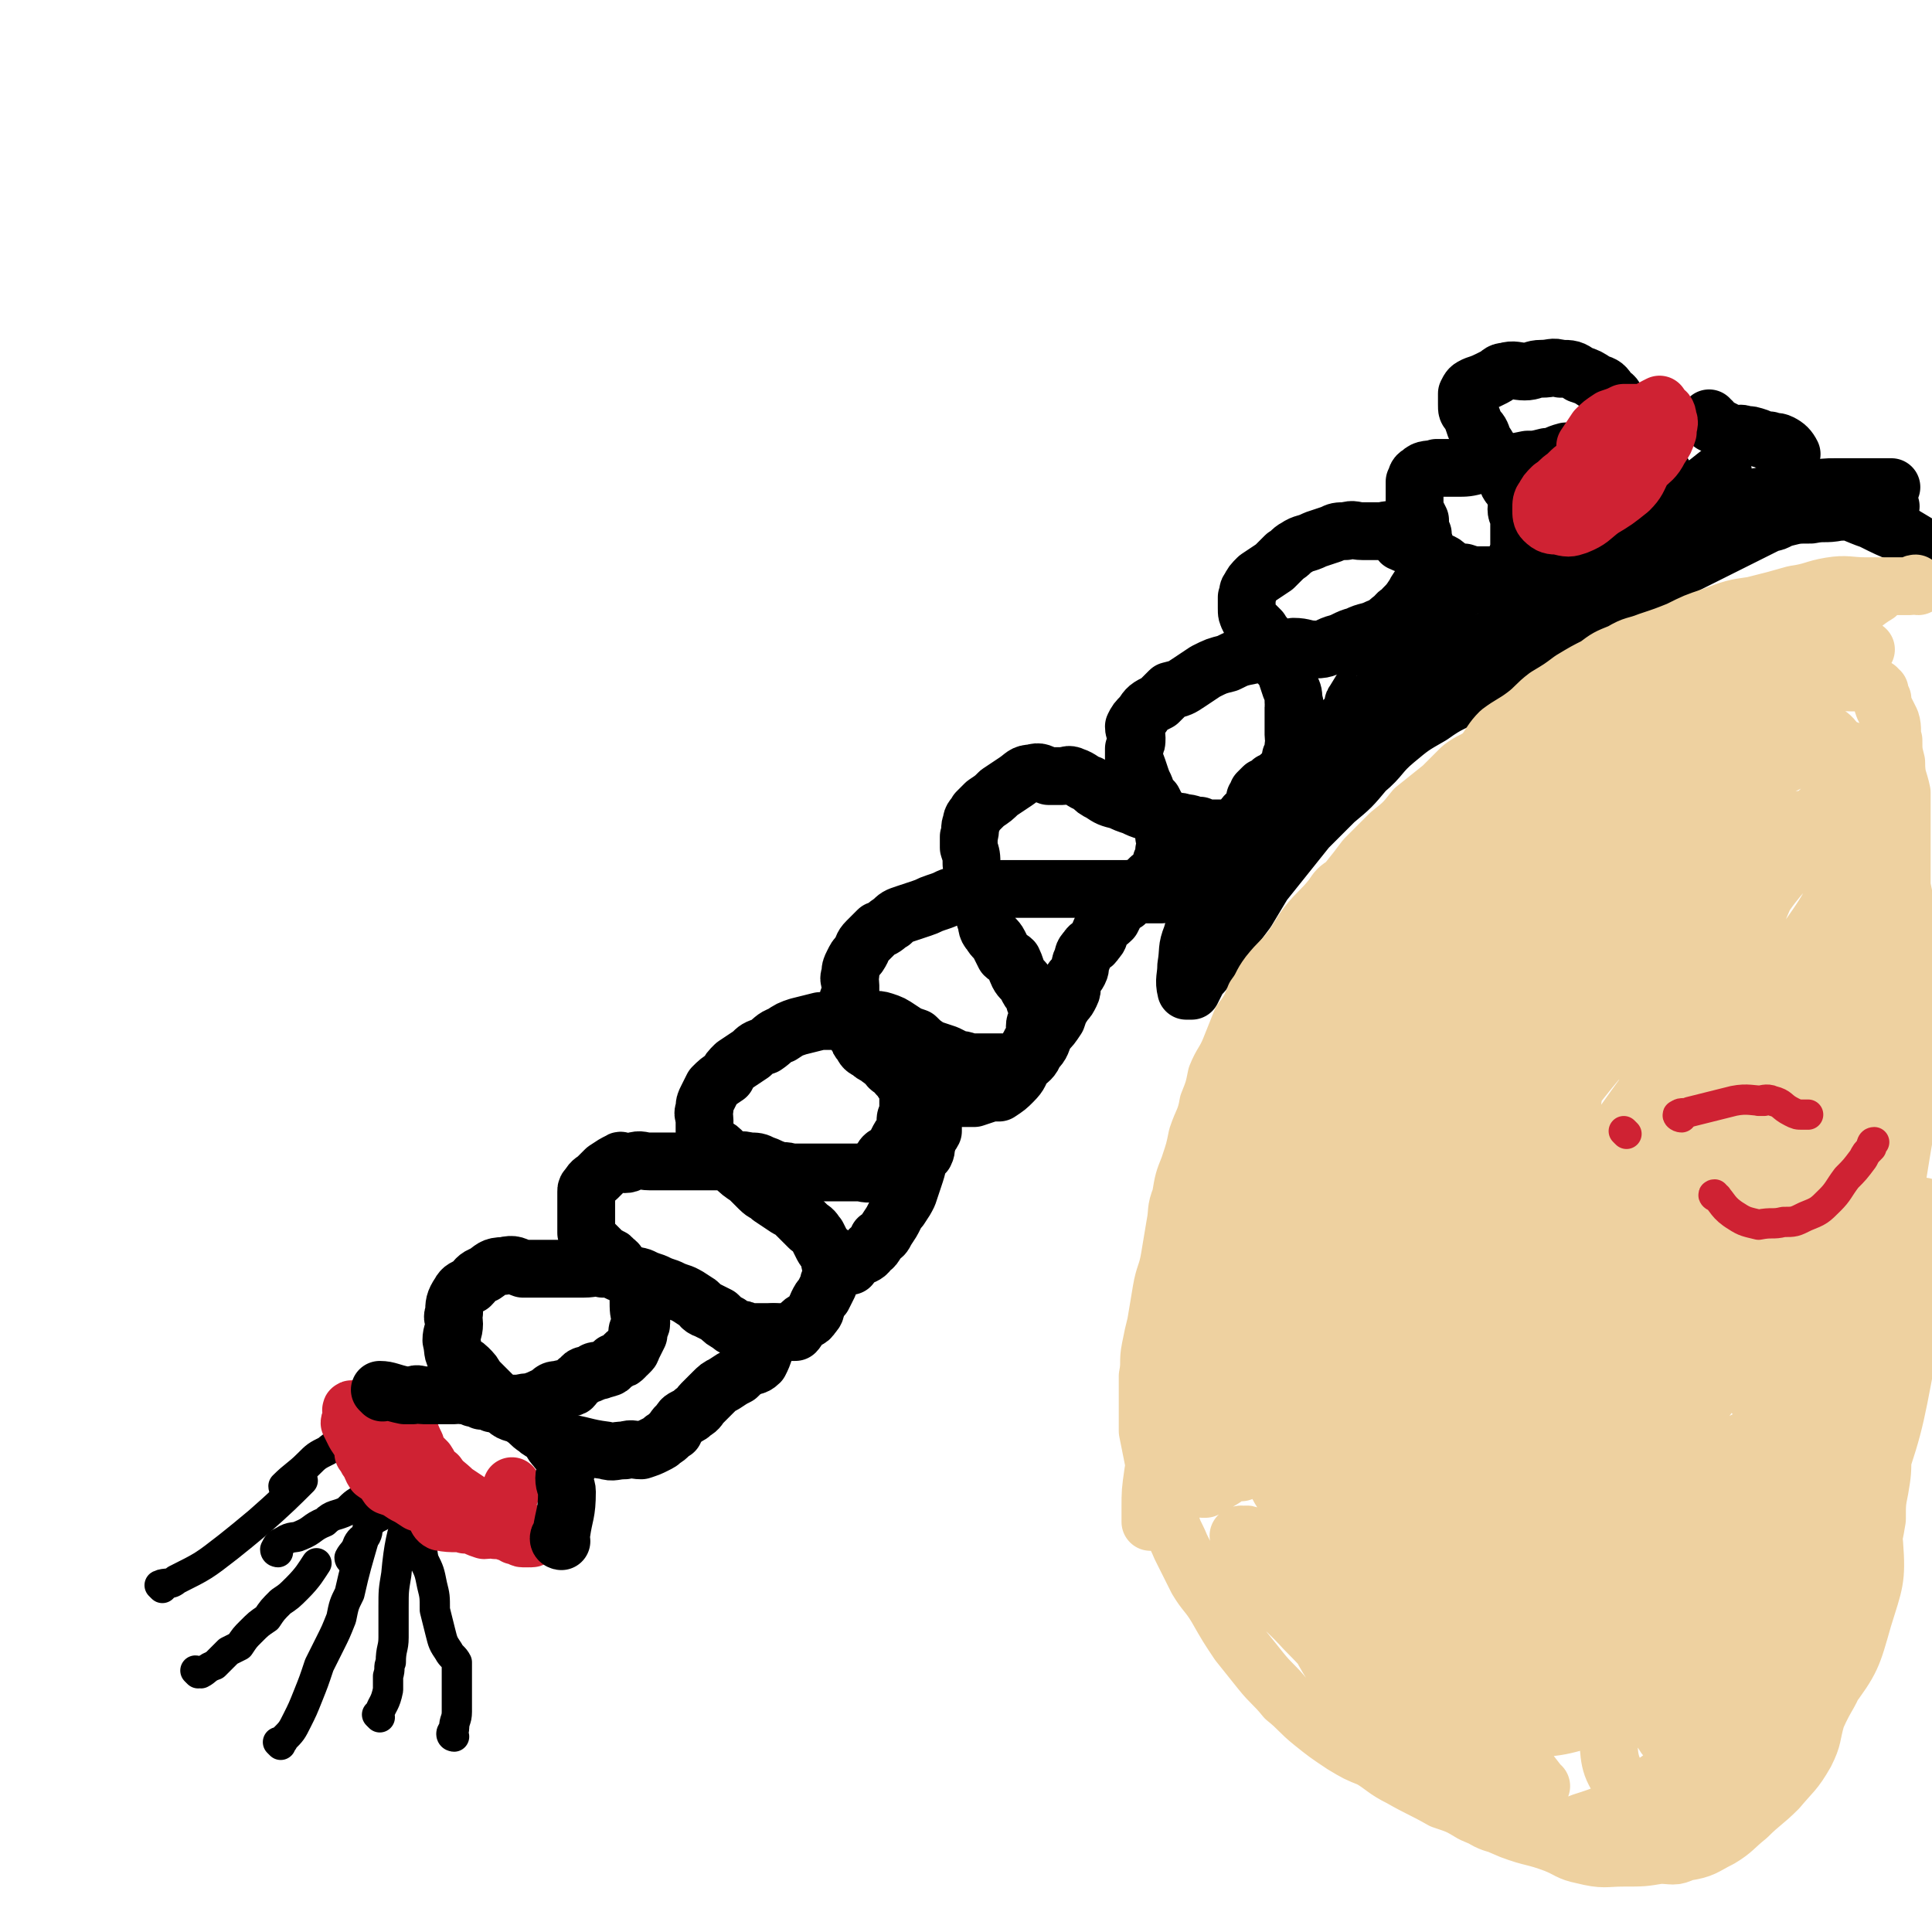
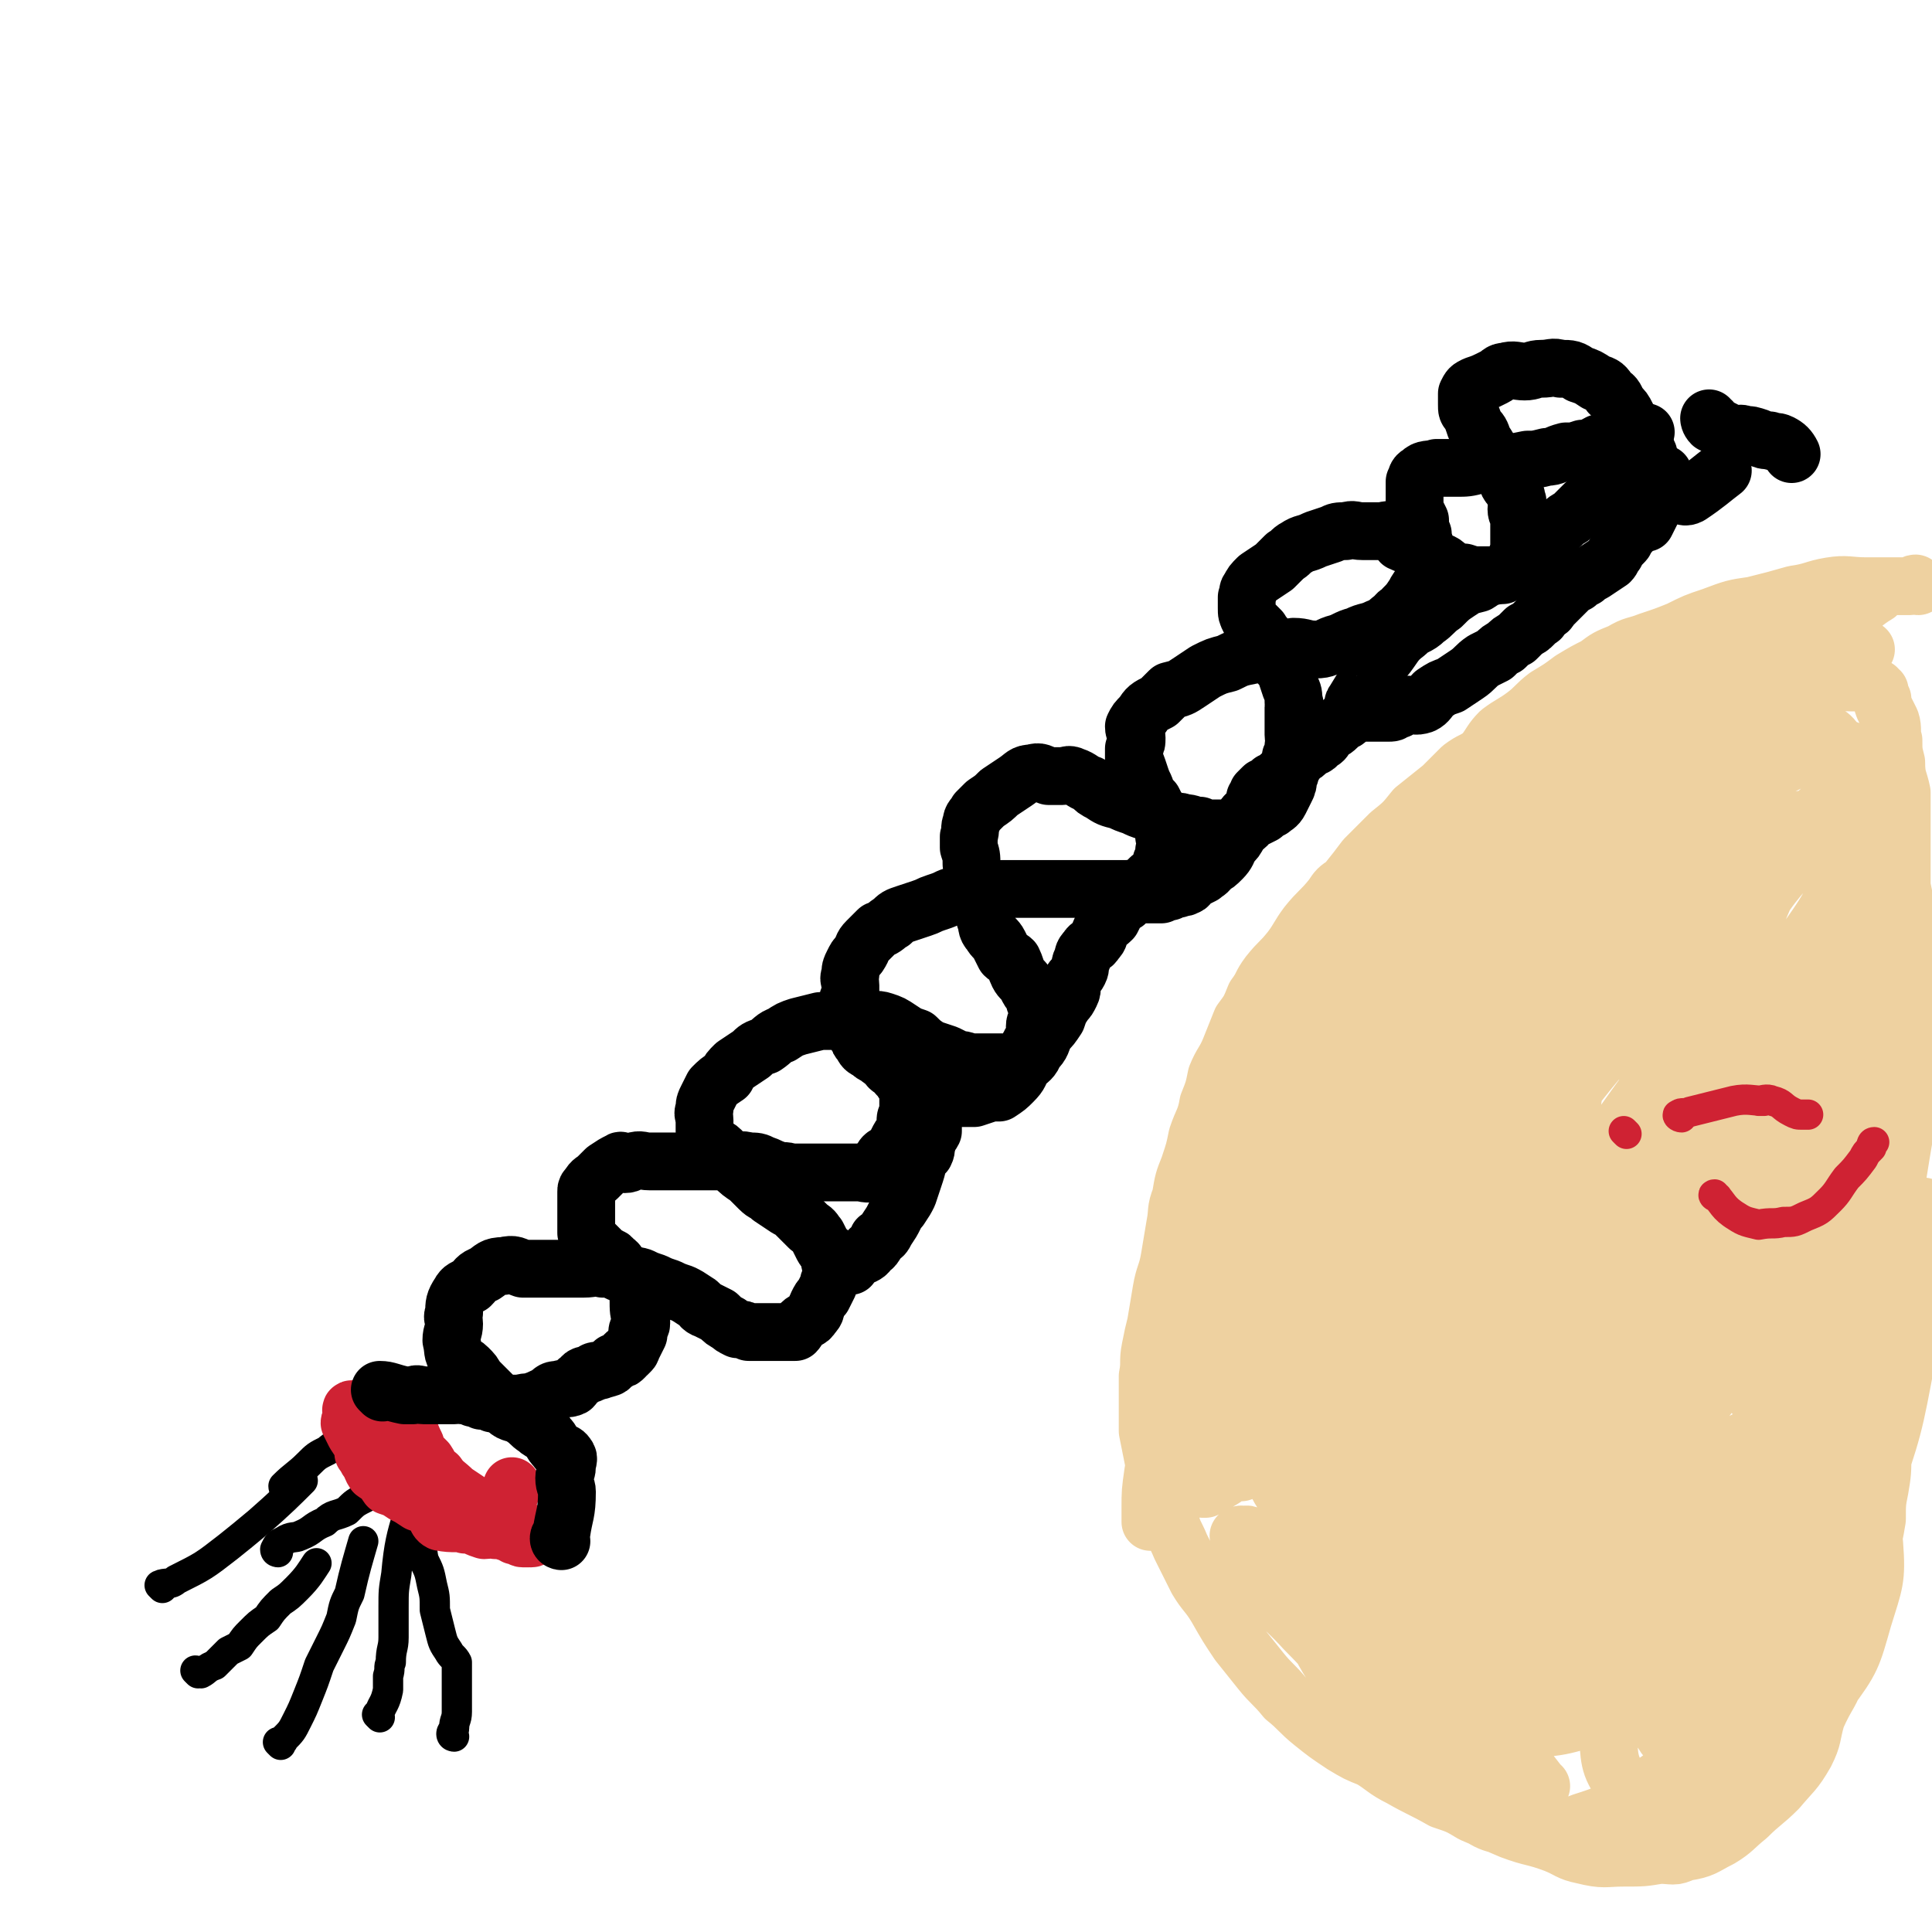
<svg xmlns="http://www.w3.org/2000/svg" viewBox="0 0 702 702" version="1.1">
  <g fill="none" stroke="#000000" stroke-width="11" stroke-linecap="round" stroke-linejoin="round">
    <path d="M59,577c0,0 -1,-1 -1,-1 2,-1 4,0 6,-2 10,-5 10,-5 19,-12 5,-4 5,-4 11,-9 8,-7 11,-10 16,-15 " />
    <path d="M72,608c0,0 -1,-1 -1,-1 1,0 1,1 2,1 2,-1 2,-2 5,-3 3,-3 3,-3 5,-5 2,-1 2,-1 4,-2 2,-3 2,-3 4,-5 3,-3 3,-3 6,-5 2,-3 2,-3 5,-6 3,-2 3,-2 6,-5 4,-4 5,-6 7,-9 " />
    <path d="M102,634c0,0 -1,-1 -1,-1 1,0 2,0 2,-1 3,-3 3,-3 5,-7 2,-4 2,-4 4,-9 2,-5 2,-5 4,-11 2,-4 2,-4 4,-8 2,-4 2,-4 4,-9 1,-5 1,-5 3,-9 2,-9 3,-12 5,-19 " />
    <path d="M138,624c0,0 -1,-1 -1,-1 0,0 1,0 1,-1 1,-3 2,-3 3,-8 0,-2 0,-2 0,-5 1,-3 0,-3 1,-5 0,-5 1,-5 1,-9 0,-5 0,-5 0,-11 0,-6 0,-6 1,-12 1,-11 2,-14 4,-21 " />
-     <path d="M128,567c0,0 -1,0 -1,-1 1,-2 2,-2 3,-5 1,-2 2,-2 3,-3 1,-2 0,-2 1,-4 2,-2 2,-2 4,-3 3,-3 4,-4 6,-6 " />
    <path d="M101,564c0,0 -1,0 -1,-1 1,-2 1,-2 3,-3 3,-2 4,-1 6,-2 5,-2 4,-3 9,-5 3,-3 4,-2 8,-4 3,-3 3,-3 7,-5 6,-4 8,-6 12,-8 " />
    <path d="M104,541c0,0 -1,0 -1,-1 4,-4 5,-4 9,-8 3,-3 3,-3 7,-5 2,-2 3,-2 6,-2 2,0 2,0 4,1 2,1 3,1 5,2 " />
    <path d="M165,631c0,0 -1,0 -1,-1 0,-1 1,-1 1,-2 0,-3 1,-3 1,-6 0,-3 0,-4 0,-7 0,-3 0,-3 0,-6 0,-2 0,-3 0,-5 -1,-2 -2,-2 -3,-4 -2,-3 -2,-3 -3,-7 -1,-4 -1,-4 -2,-8 0,-5 0,-5 -1,-9 -1,-5 -1,-5 -3,-9 -1,-4 0,-4 -2,-8 -1,-3 -1,-3 -2,-6 0,-2 0,-2 0,-4 0,-4 0,-4 0,-7 0,-3 0,-3 0,-6 0,-4 0,-6 0,-9 " />
  </g>
  <g fill="none" stroke="#CF2233" stroke-width="21" stroke-linecap="round" stroke-linejoin="round">
    <path d="M133,529c0,0 -1,-1 -1,-1 1,1 1,2 2,3 6,5 6,5 13,10 2,2 2,2 5,3 2,1 2,2 4,3 1,1 2,1 3,2 2,1 2,1 3,2 2,1 2,2 3,2 2,0 2,-1 3,0 1,0 1,0 1,1 1,0 2,0 1,0 -4,-1 -5,0 -10,-1 -2,-1 -1,-3 -3,-4 -2,-2 -2,-2 -5,-3 -3,-2 -3,-2 -5,-3 -3,-2 -3,-2 -6,-3 -2,-3 -2,-3 -5,-5 -2,-3 -1,-4 -3,-7 -2,-4 -2,-4 -4,-7 -1,-2 -1,-2 -2,-4 0,-1 1,-1 1,-3 0,-1 -1,-2 0,-2 2,0 3,0 6,1 1,0 1,0 3,0 1,0 2,-1 3,0 2,0 2,0 4,2 1,2 0,2 1,5 1,1 1,1 2,2 1,2 1,2 2,4 2,3 2,3 4,6 2,3 2,3 4,6 3,4 3,3 6,7 2,2 2,2 5,4 2,2 1,2 3,4 2,2 2,2 5,3 2,0 2,-1 4,0 2,0 2,0 5,1 1,0 1,0 2,1 2,0 2,1 3,1 1,0 1,0 2,0 1,-1 2,0 1,0 -3,-3 -4,-4 -8,-6 -2,-2 -2,-2 -4,-3 -3,-1 -3,-1 -5,-2 -3,-1 -3,-1 -5,-2 -3,-2 -3,-2 -6,-4 -3,-3 -4,-3 -6,-6 -3,-2 -2,-2 -4,-5 -1,-1 -1,-1 -3,-3 -1,-2 -1,-2 -3,-4 -1,-2 -1,-2 -2,-4 0,-1 1,-1 1,-2 0,0 0,-1 0,-1 1,3 1,4 3,8 1,4 1,4 2,7 2,3 1,3 3,6 2,2 3,2 5,5 1,1 1,2 2,3 2,2 3,1 5,2 2,1 2,1 4,2 2,0 2,0 4,0 1,0 1,0 3,0 2,0 2,0 3,0 2,-2 1,-2 2,-4 1,-3 2,-4 2,-6 " />
  </g>
  <g fill="none" stroke="#000000" stroke-width="21" stroke-linecap="round" stroke-linejoin="round">
    <path d="M139,506c0,0 -1,-1 -1,-1 3,0 4,1 9,2 1,0 1,0 3,0 2,-1 2,0 4,0 2,0 2,0 4,0 2,0 2,0 4,0 1,0 1,0 3,0 2,0 2,-1 3,0 2,0 2,0 4,1 1,0 1,0 3,1 2,0 2,0 4,1 2,0 2,0 4,0 1,0 1,0 3,0 2,0 2,0 3,0 3,-1 3,0 5,-1 3,-1 2,-1 5,-2 2,-2 2,-2 4,-2 2,-1 3,0 5,-1 1,-1 1,-2 3,-3 1,-2 2,-1 4,-2 1,-1 1,-1 3,-1 1,-1 1,0 3,-1 1,0 1,-1 2,-2 1,0 1,0 2,-1 1,0 1,0 2,-1 0,-1 0,-1 1,-1 1,-1 1,-1 1,-1 1,-1 0,-1 1,-2 1,-2 1,-2 2,-4 0,-1 -1,-1 0,-2 0,-1 1,-1 1,-2 0,-1 0,-1 0,-2 0,-1 0,-1 0,-1 0,0 0,2 0,1 -1,-2 -1,-3 -1,-7 0,-2 0,-2 0,-4 -1,-1 -1,-1 -1,-2 -1,-1 -1,-1 -2,-2 -1,-1 -1,-2 -2,-2 -1,-1 -1,-1 -2,-1 -1,-2 0,-2 -2,-3 -1,-2 -2,-1 -3,-2 -1,-1 -1,-1 -2,-2 0,0 0,0 -1,-1 -1,-1 -1,-1 -2,-2 -1,-1 -1,-2 -2,-3 0,-1 0,-1 0,-2 0,-2 0,-2 0,-4 0,-2 0,-2 0,-3 0,-2 0,-2 0,-3 0,-2 0,-2 0,-3 0,-1 0,-1 1,-2 1,-2 2,-2 3,-3 2,-2 2,-2 3,-3 3,-2 3,-2 5,-3 1,-1 1,1 2,1 2,0 2,-1 3,-1 3,-1 3,0 6,0 2,0 2,0 4,0 3,0 3,0 5,0 3,0 3,0 5,0 3,0 3,0 6,0 3,0 3,0 6,0 2,0 2,0 4,0 3,0 3,-1 6,0 3,0 3,0 5,1 3,1 2,1 5,2 3,1 3,0 5,1 3,0 3,0 6,0 2,0 2,0 5,0 2,0 2,0 4,0 2,0 2,0 4,0 2,0 2,0 3,0 2,0 2,0 3,0 2,0 3,1 5,0 2,-1 1,-3 3,-4 1,-2 1,-2 3,-3 2,-2 2,-2 3,-4 1,-2 1,-2 2,-3 1,-2 1,-2 1,-4 0,-2 0,-2 1,-3 0,-2 0,-2 0,-4 0,-2 0,-2 0,-4 -1,-2 -1,-3 -2,-4 -1,-2 -2,-2 -3,-4 -2,-1 -2,-1 -3,-3 -2,-1 -2,-1 -3,-2 -2,-1 -2,-1 -3,-2 -2,-1 -2,-1 -3,-3 -1,-1 -1,-1 -1,-2 -1,-1 -1,-1 -2,-3 -1,-1 -1,-1 -1,-3 0,-1 0,-1 0,-3 -1,-2 -1,-2 -1,-3 0,-2 0,-2 1,-3 0,-2 0,-2 0,-4 0,-2 -1,-2 0,-4 0,-2 0,-2 1,-4 1,-2 1,-2 2,-3 2,-3 1,-3 3,-5 2,-2 2,-2 4,-4 3,-1 3,-2 5,-3 2,-2 2,-2 5,-3 3,-1 3,-1 6,-2 3,-1 2,-1 5,-2 3,-1 3,-1 5,-2 3,-1 3,-1 6,-1 3,-1 3,-1 6,-2 3,0 3,0 7,0 3,0 3,0 7,0 3,0 3,0 7,0 3,0 3,0 5,0 3,0 3,0 5,0 3,0 3,0 6,0 3,0 3,0 5,0 3,0 3,0 5,0 3,0 3,0 5,0 3,0 3,0 5,-1 2,-1 2,-1 4,-3 2,-1 2,-1 3,-3 1,-1 1,-2 1,-3 1,-2 1,-2 1,-4 1,-3 1,-3 0,-5 0,-2 0,-2 0,-3 0,-2 0,-2 -1,-3 0,-2 0,-2 -1,-3 -1,-2 -1,-2 -2,-4 -2,-2 -2,-2 -3,-5 -1,-2 -1,-2 -2,-5 -1,-3 -1,-3 -2,-5 0,-2 0,-2 0,-4 1,-2 1,-2 1,-4 0,-2 -1,-2 -1,-4 1,-2 1,-2 3,-4 2,-3 2,-3 6,-5 2,-2 2,-2 4,-4 4,-1 4,-1 7,-3 3,-2 3,-2 6,-4 4,-2 4,-2 8,-3 4,-2 4,-2 9,-3 4,-1 4,0 8,-1 3,0 3,-1 7,-2 4,0 4,1 8,1 4,0 4,-1 7,-2 4,-1 4,-2 8,-3 4,-2 4,-1 8,-3 3,-1 3,-2 6,-4 1,-2 2,-1 3,-3 2,-2 2,-2 4,-5 1,-2 1,-2 3,-4 1,-2 1,-2 1,-4 1,-2 0,-2 0,-4 0,-2 1,-2 0,-4 0,-3 -1,-3 -1,-6 -1,-2 -1,-2 -1,-5 -1,-2 -1,-2 -2,-4 0,-2 0,-2 0,-5 0,-1 0,-1 0,-2 0,-1 0,-1 0,-3 1,-1 0,-2 2,-3 2,-2 3,-1 6,-2 3,0 3,0 7,0 4,0 4,0 8,-1 4,0 4,0 8,0 5,-1 5,-1 10,-2 3,0 3,0 7,-1 3,0 3,-1 7,-2 3,0 3,0 6,-1 3,0 4,-1 6,-2 " />
    <path d="M204,560c0,0 -1,0 -1,-1 0,-1 1,-1 1,-2 1,-7 2,-7 2,-15 0,-2 -1,-2 -1,-5 0,-2 1,-2 1,-4 0,-2 1,-3 0,-4 -1,-2 -3,-1 -4,-3 -2,-2 -1,-2 -3,-4 -1,-2 -2,-1 -4,-3 -3,-2 -2,-2 -5,-4 -3,-2 -4,-1 -6,-3 -3,-2 -3,-2 -5,-5 -3,-3 -3,-3 -6,-6 -1,-2 -1,-2 -3,-4 -2,-2 -3,-1 -4,-3 -2,-3 -1,-3 -2,-7 0,-3 1,-3 1,-6 0,-2 -1,-2 0,-4 0,-3 0,-4 2,-7 1,-2 2,-2 4,-3 2,-2 2,-3 5,-4 3,-2 3,-3 7,-3 4,-1 4,0 7,1 4,0 4,0 8,0 4,0 4,0 8,0 3,0 3,0 6,0 4,0 4,-1 7,0 3,0 3,0 5,1 2,1 2,1 4,1 2,1 2,0 5,1 2,1 2,1 5,2 2,1 2,1 5,2 2,1 2,1 5,2 2,1 2,1 5,3 2,1 1,2 4,3 2,1 2,1 4,2 2,2 2,2 4,3 1,1 1,1 3,2 2,0 2,0 4,1 2,0 2,0 4,0 1,0 1,0 2,0 2,0 2,0 5,0 1,0 1,0 2,0 2,0 2,0 4,0 1,-1 1,-2 2,-3 2,-2 3,-1 4,-3 2,-2 1,-2 2,-4 1,-2 1,-2 2,-3 1,-2 1,-2 2,-4 0,-2 1,-2 1,-4 0,-2 0,-2 0,-3 -1,-2 0,-2 0,-4 -1,-2 -2,-1 -3,-3 -1,-2 -1,-2 -2,-4 -1,-1 -1,-2 -3,-3 -2,-2 -2,-2 -4,-4 -2,-2 -2,-2 -4,-3 -3,-2 -3,-2 -6,-4 -2,-2 -2,-1 -4,-3 -2,-2 -2,-2 -4,-4 -3,-2 -3,-2 -5,-4 -3,-3 -3,-3 -5,-6 -2,-2 -3,-1 -4,-3 -2,-2 -1,-2 -2,-4 0,-2 0,-2 0,-4 0,-2 -1,-2 0,-4 0,-2 0,-2 1,-4 1,-2 1,-2 2,-4 2,-2 2,-2 5,-4 1,-2 1,-2 3,-4 3,-2 3,-2 6,-4 2,-2 2,-2 5,-3 3,-2 3,-3 6,-4 3,-2 3,-2 6,-3 4,-1 4,-1 8,-2 3,0 3,0 6,0 3,0 3,0 5,0 3,0 3,0 6,0 3,0 3,-1 6,0 3,1 3,1 6,3 3,2 3,2 6,3 2,2 2,2 5,4 3,1 3,1 6,2 2,1 2,1 4,2 3,0 3,1 6,1 2,0 2,0 5,0 3,0 3,0 5,0 2,0 2,0 4,0 2,-1 3,-1 4,-3 2,-1 1,-2 2,-3 1,-3 3,-2 3,-5 1,-1 -1,-1 -1,-2 0,-2 1,-2 1,-3 1,-2 0,-2 0,-3 0,-2 0,-2 -1,-3 0,-2 0,-2 -1,-3 -1,-1 -1,-1 -2,-3 -1,-2 -2,-2 -3,-4 -1,-2 -1,-3 -2,-5 -1,-1 -2,-1 -3,-2 -1,-2 -1,-2 -2,-4 -1,-2 -2,-2 -3,-4 -2,-2 -1,-3 -2,-5 -1,-3 -1,-4 -2,-7 -1,-3 -1,-2 -2,-5 -1,-4 0,-4 -1,-8 0,-3 0,-3 -1,-6 0,-2 0,-2 0,-4 1,-3 0,-3 1,-5 0,-2 1,-2 2,-4 1,-1 1,-1 3,-3 3,-2 3,-2 5,-4 3,-2 3,-2 6,-4 3,-2 3,-3 6,-3 3,-1 3,0 6,1 2,0 2,0 5,0 2,0 2,-1 4,0 3,1 3,2 6,3 2,2 2,2 4,3 3,2 3,2 7,3 2,1 2,1 5,2 2,1 2,1 5,2 2,1 2,1 4,2 2,0 2,1 5,1 2,1 2,0 4,1 3,0 3,1 6,1 2,1 2,1 5,1 3,0 3,0 6,0 2,0 2,0 4,0 3,-1 2,-2 4,-3 2,-1 2,-1 4,-2 1,-1 1,-1 3,-2 1,-1 2,-1 3,-3 1,-2 1,-2 2,-4 1,-2 1,-2 1,-4 1,-2 1,-2 1,-5 1,-1 0,-2 0,-3 1,-2 1,-2 1,-4 1,-2 0,-2 0,-4 0,-2 0,-2 0,-4 0,-3 0,-3 0,-6 0,-1 1,-1 0,-2 0,-3 0,-3 -1,-5 -1,-3 -1,-3 -2,-6 -1,-2 -2,-2 -3,-4 -2,-3 -2,-3 -3,-6 -1,-3 -2,-3 -3,-5 -1,-1 -1,-1 -2,-2 -1,-1 -1,-1 -2,-2 -1,-2 -1,-2 -1,-4 0,-1 0,-1 0,-2 0,-1 0,-1 0,-2 1,-2 0,-2 1,-3 1,-2 1,-2 3,-4 3,-2 3,-2 6,-4 2,-2 2,-2 4,-4 2,-1 2,-2 4,-3 3,-2 3,-1 7,-3 3,-1 3,-1 6,-2 2,-1 2,-1 5,-1 3,-1 3,0 6,0 3,0 3,0 6,0 3,0 3,-1 5,0 2,1 1,2 3,4 2,1 3,1 5,2 3,2 3,2 6,4 1,1 1,0 3,1 3,1 2,2 5,3 2,1 2,1 4,1 3,1 3,1 5,1 3,0 3,0 5,0 2,0 2,0 4,0 2,-1 2,-1 3,-3 1,-1 1,-1 2,-2 0,-2 0,-2 1,-3 0,-2 0,-2 0,-4 0,-2 0,-2 0,-4 0,-2 0,-2 0,-4 0,-2 -1,-2 -1,-4 0,-2 1,-2 0,-4 0,-2 -1,-2 -2,-4 -2,-2 -1,-3 -2,-5 -1,-3 -2,-3 -4,-5 -2,-4 -2,-4 -4,-7 -1,-3 -1,-3 -3,-5 -1,-3 -1,-3 -2,-5 -1,-1 -1,-1 -1,-3 0,-1 0,-1 0,-3 0,-1 0,-1 0,-1 1,-2 1,-2 3,-3 3,-1 3,-1 7,-3 2,-1 2,-2 4,-2 3,-1 4,0 7,0 3,0 3,-1 6,-1 4,0 4,-1 7,0 4,0 4,0 7,2 3,1 3,1 6,3 3,1 3,1 5,4 2,1 2,2 3,4 2,2 2,2 3,4 1,2 1,2 3,4 1,2 2,2 3,5 1,2 1,3 2,5 0,3 0,3 1,6 0,2 0,2 2,4 1,2 1,2 3,3 0,1 0,1 2,2 1,0 1,0 3,0 2,0 2,1 4,0 6,-4 8,-6 12,-9 " />
-     <path d="M203,524c0,0 -1,-1 -1,-1 0,0 1,0 2,1 8,1 8,2 16,3 3,1 3,0 7,0 3,-1 3,0 6,0 3,-1 3,-1 5,-2 2,-1 2,-1 3,-2 2,-1 2,-2 4,-3 0,-1 0,-1 1,-2 2,-2 1,-2 3,-3 2,-1 2,-1 3,-2 2,-1 2,-2 3,-3 2,-2 2,-2 4,-4 2,-2 2,-2 4,-3 3,-2 3,-2 5,-3 2,-2 2,-2 4,-3 1,-1 2,0 4,-2 1,-2 1,-2 2,-5 2,-3 2,-4 3,-6 " />
    <path d="M309,460c0,0 -1,-1 -1,-1 1,-1 2,-1 4,-2 2,-1 3,-1 4,-3 2,-1 2,-2 3,-4 2,-1 2,-1 3,-3 2,-3 2,-3 3,-5 1,-2 1,-2 2,-3 2,-3 2,-3 3,-5 1,-3 1,-3 2,-6 1,-3 1,-3 2,-7 1,-1 1,-1 2,-2 1,-2 0,-2 1,-4 0,-2 1,-2 2,-4 0,-1 0,-2 0,-3 -1,-3 0,-3 0,-5 0,-2 -1,-2 0,-3 0,-1 0,0 1,-1 0,0 -1,-1 0,-1 3,0 3,0 6,1 2,0 2,0 4,0 2,0 2,0 4,0 3,-1 3,-1 6,-2 2,0 2,0 3,0 3,-2 3,-2 5,-4 3,-3 2,-3 4,-6 2,-2 3,-2 4,-5 3,-3 2,-3 4,-7 2,-2 2,-2 4,-5 1,-3 1,-3 3,-6 1,-1 1,-1 2,-3 1,-2 0,-2 0,-4 1,-2 2,-2 3,-4 1,-2 0,-2 1,-4 1,-2 0,-2 2,-4 1,-2 2,-1 3,-3 2,-2 1,-2 2,-4 1,-2 2,-2 4,-4 1,-2 1,-2 2,-4 1,-1 1,-1 3,-2 2,-2 2,-2 3,-3 1,-1 1,0 2,0 2,0 2,0 4,0 2,0 2,0 4,0 2,-1 2,-1 3,-1 1,-1 1,-1 3,-1 1,-1 2,0 3,-1 1,0 1,-1 2,-2 2,-1 2,-1 4,-2 1,-1 2,-1 3,-3 2,-1 2,-1 4,-3 2,-2 2,-3 3,-5 2,-2 2,-2 3,-4 1,-3 0,-3 2,-6 1,-2 2,-1 3,-3 1,-2 1,-2 1,-4 1,-1 1,-1 1,-2 1,-1 1,-1 2,-2 0,0 0,0 1,0 1,-1 1,-1 2,-2 0,0 0,1 1,0 1,0 1,-1 2,-2 1,-1 1,0 2,-1 1,-2 1,-2 3,-3 1,-1 1,-2 2,-3 2,-1 2,-1 4,-3 1,-1 2,0 3,-2 2,-1 2,-1 3,-3 2,-2 2,-1 4,-3 1,-1 1,-1 2,-2 1,0 1,0 2,-1 1,-1 1,-1 3,-2 1,0 1,0 2,0 1,0 1,0 2,0 1,0 1,0 2,0 1,0 1,0 2,0 2,0 2,0 3,0 2,0 2,0 3,-1 2,0 2,-1 4,-2 3,0 3,1 6,0 2,-1 2,-2 4,-4 3,-2 3,-2 6,-3 3,-2 3,-2 6,-4 3,-2 3,-3 6,-5 2,-1 2,-1 4,-2 2,-2 2,-2 4,-3 2,-2 2,-2 4,-3 1,-1 1,-1 3,-3 2,-1 2,-1 3,-2 1,-1 1,-1 2,-2 0,0 1,0 1,-1 1,-1 1,-1 2,-2 0,0 1,0 1,-1 1,-1 1,-1 2,-2 0,0 0,0 1,-1 1,-1 1,-1 2,-2 1,-1 1,-1 2,-2 1,-1 1,-1 3,-2 1,-1 1,-1 3,-2 1,-1 1,-1 3,-2 3,-2 3,-2 6,-4 1,-1 1,-2 2,-3 1,-2 1,-2 3,-4 1,-1 0,-1 2,-3 0,-1 1,-1 2,-2 1,-1 0,-1 2,-2 0,0 1,0 2,0 1,-2 1,-2 2,-4 0,-1 0,-1 1,-3 1,-2 1,-2 2,-4 0,-2 0,-2 0,-4 0,-1 1,-1 1,-2 0,0 1,-1 0,-1 -1,0 -3,1 -4,1 " />
    <path d="M493,256c0,0 -2,0 -1,-1 5,-8 5,-9 12,-17 3,-4 3,-5 7,-8 3,-3 4,-2 7,-5 3,-2 3,-3 6,-5 3,-3 3,-3 6,-5 3,-2 3,-2 7,-3 3,-2 3,-2 7,-3 3,-1 3,-1 6,-3 3,-2 3,-2 5,-4 3,-2 3,-2 5,-5 2,-1 2,-1 4,-3 2,-2 2,-2 4,-4 2,-2 2,-1 4,-3 2,-2 2,-2 4,-4 2,-2 2,-1 4,-3 2,-1 2,-1 3,-3 1,-1 1,-2 2,-4 1,-2 0,-2 2,-5 0,-1 1,-1 1,-2 0,0 0,-1 0,-2 0,-1 0,-1 1,-2 1,-1 1,0 2,-1 0,-1 0,-2 0,-3 1,0 1,0 2,0 2,-1 4,-1 5,-1 " />
-     <path d="M615,203c-1,0 -1,-1 -1,-1 -1,0 -2,1 -3,1 -2,1 -3,0 -5,1 -3,1 -2,2 -5,3 -3,2 -4,2 -7,4 -5,2 -5,1 -9,4 -4,3 -4,3 -9,6 -4,4 -3,4 -8,8 -5,4 -5,4 -10,7 -6,4 -6,4 -12,7 -6,4 -6,5 -12,9 -7,4 -7,3 -14,8 -7,4 -7,4 -13,9 -6,5 -5,6 -11,11 -5,6 -5,6 -11,11 -5,5 -5,5 -10,10 -4,5 -4,5 -8,10 -4,5 -4,5 -8,10 -3,5 -3,5 -6,10 -3,4 -3,4 -6,8 -1,2 -2,2 -3,4 -2,3 -2,3 -3,6 -1,2 -1,1 -3,3 -1,2 -2,2 -3,4 -1,2 -1,2 -2,4 -1,0 -2,0 -2,0 -1,-4 0,-5 0,-9 1,-6 0,-6 2,-11 2,-7 2,-7 5,-14 3,-6 4,-6 8,-13 4,-7 5,-7 10,-14 5,-7 4,-7 10,-14 5,-6 6,-5 12,-11 5,-4 5,-4 11,-8 6,-5 6,-5 12,-10 6,-4 6,-4 12,-8 6,-4 6,-4 13,-8 6,-3 6,-2 12,-6 7,-3 6,-4 12,-8 7,-3 7,-3 13,-7 7,-3 7,-3 13,-7 7,-4 7,-3 13,-7 7,-4 7,-4 14,-8 6,-3 6,-3 13,-7 5,-2 5,-3 10,-5 6,-2 6,-2 11,-4 2,-1 2,0 4,-1 4,-1 4,-1 9,-2 4,0 4,0 8,0 5,-1 5,-1 9,-1 4,0 4,0 8,0 3,0 3,0 6,0 2,0 2,0 4,0 1,0 3,0 2,0 -2,0 -4,0 -8,0 -5,1 -5,2 -10,3 -6,1 -6,0 -12,2 -6,3 -6,3 -12,7 -8,4 -8,4 -16,8 -8,4 -8,4 -16,8 -8,4 -8,4 -16,8 -8,5 -8,5 -16,10 -9,5 -9,4 -18,9 -9,6 -9,6 -18,12 -9,6 -9,6 -18,11 -8,5 -8,4 -16,10 -7,5 -6,5 -13,10 -5,4 -4,5 -9,9 -5,4 -5,4 -9,8 -4,4 -4,4 -8,8 -3,2 -4,1 -6,4 -2,1 -1,2 -2,3 -1,1 -1,2 -1,1 1,-1 1,-3 3,-4 4,-4 5,-3 10,-7 5,-4 4,-5 9,-10 5,-4 6,-4 11,-8 5,-4 5,-5 9,-9 6,-5 6,-5 12,-9 6,-5 6,-5 11,-9 5,-4 5,-4 10,-8 5,-4 6,-3 10,-7 6,-4 5,-5 11,-8 5,-4 6,-3 12,-6 5,-2 5,-3 9,-6 5,-2 5,-3 9,-6 4,-2 4,-2 8,-5 4,-1 4,-1 8,-3 3,-2 2,-3 6,-5 2,-1 3,-1 6,-2 3,-2 3,-2 7,-4 4,-1 4,-1 8,-3 4,-1 4,-1 8,-2 4,-1 4,-1 9,-2 4,-1 4,-1 8,-1 3,0 3,0 6,0 3,0 3,0 6,0 2,0 2,0 5,0 2,0 2,0 5,0 2,0 2,0 3,0 1,0 1,0 2,0 1,0 2,0 3,0 0,0 -1,0 -2,0 -4,0 -4,0 -8,1 -5,0 -5,1 -9,1 -5,1 -5,0 -10,1 -5,0 -5,0 -9,1 -4,1 -3,2 -7,2 -2,1 -2,0 -5,0 -2,0 -2,0 -5,0 -1,0 -1,0 -2,0 -1,0 -1,0 -1,0 -1,0 0,-1 0,-1 1,-1 0,-2 1,-3 3,-2 3,-2 6,-3 4,-1 5,1 9,1 5,0 5,0 10,0 6,0 6,0 12,1 7,1 7,2 13,4 6,3 6,3 11,5 5,3 5,3 10,6 1,1 1,2 3,2 1,1 1,0 2,0 " />
    <path d="M622,153c-1,0 -1,-1 -1,-1 0,0 0,1 1,2 4,2 4,2 8,4 2,0 2,-1 4,0 2,0 2,0 5,1 2,1 2,1 4,1 2,1 2,0 4,1 2,1 3,2 4,4 " />
  </g>
  <g fill="none" stroke="#CF2233" stroke-width="21" stroke-linecap="round" stroke-linejoin="round">
-     <path d="M592,164c-1,0 -1,-1 -1,-1 -2,0 -3,0 -5,1 -2,1 -2,1 -4,2 -3,2 -3,1 -6,2 -4,2 -4,2 -7,5 -3,2 -2,2 -5,4 -2,2 -2,2 -3,4 -1,1 -1,2 -1,4 0,2 0,3 1,4 2,2 3,2 5,2 4,1 4,1 7,0 5,-2 5,-3 9,-6 5,-3 5,-3 10,-7 3,-3 3,-4 5,-8 3,-3 4,-3 6,-7 2,-3 2,-3 3,-6 0,-3 1,-3 0,-5 0,-2 -1,-3 -2,-3 -3,-1 -3,0 -6,1 -4,0 -4,0 -8,0 -2,1 -2,1 -5,2 -3,2 -3,2 -5,4 -2,3 -2,3 -4,6 0,1 0,2 0,3 0,0 0,-1 1,-1 3,-1 4,0 7,-2 4,-1 3,-2 6,-4 4,-2 4,-1 7,-4 3,-2 2,-3 4,-5 1,-1 2,-2 2,-2 -2,1 -4,2 -5,3 " />
-   </g>
+     </g>
  <g fill="none" stroke="#EED1A0" stroke-width="21" stroke-linecap="round" stroke-linejoin="round">
    <path d="M697,213c-1,0 -1,-1 -1,-1 -1,0 -1,1 -2,1 -4,0 -4,0 -8,0 -4,0 -4,0 -8,0 -6,0 -7,-1 -13,0 -6,1 -6,2 -13,3 -7,2 -7,2 -15,4 -7,1 -7,1 -15,4 -6,2 -6,2 -12,5 -5,2 -5,2 -11,4 -5,2 -5,1 -10,4 -5,2 -5,2 -9,5 -4,2 -4,2 -9,5 -4,3 -4,3 -9,6 -4,3 -4,4 -8,7 -4,3 -5,3 -9,6 -3,3 -3,4 -6,8 -4,3 -4,2 -8,5 -3,3 -3,3 -7,7 -5,4 -5,4 -10,8 -4,5 -4,5 -9,9 -4,4 -4,4 -9,9 -3,4 -3,4 -7,9 -3,2 -3,2 -5,5 -4,5 -5,5 -9,10 -3,4 -3,5 -6,9 -4,5 -4,4 -8,9 -3,4 -2,4 -5,8 -2,5 -2,5 -5,9 -2,5 -2,5 -4,10 -2,5 -3,5 -5,10 -1,5 -1,5 -3,10 -1,6 -2,6 -4,12 -1,5 -1,5 -3,11 -2,5 -2,5 -3,11 -2,5 -1,5 -2,10 -1,6 -1,6 -2,12 -1,6 -2,6 -3,12 -1,6 -1,6 -2,12 -1,4 -1,4 -2,9 -1,5 0,5 -1,10 0,5 0,5 0,10 0,5 0,5 0,10 1,5 1,5 2,10 1,5 1,5 3,9 1,6 1,6 3,12 1,6 2,6 4,11 3,6 3,6 6,12 3,5 4,5 7,10 4,7 4,7 8,13 4,5 4,5 8,10 4,5 5,5 9,10 5,4 5,5 10,9 5,4 5,4 11,8 5,3 5,3 10,5 5,3 5,4 11,7 7,4 8,4 15,8 6,2 6,2 11,5 7,3 7,3 14,6 8,3 8,2 16,5 5,2 5,3 10,4 8,2 8,1 15,1 7,0 7,0 13,-1 5,0 5,1 9,-1 7,-1 7,-2 13,-5 5,-3 5,-4 10,-8 5,-5 6,-5 11,-10 5,-6 6,-6 10,-13 3,-6 2,-6 4,-13 4,-9 5,-8 8,-17 3,-9 3,-9 5,-17 2,-7 2,-7 4,-14 1,-6 1,-6 2,-12 2,-6 2,-6 3,-12 0,-6 0,-6 1,-11 1,-6 1,-6 1,-13 1,-6 1,-6 1,-13 0,-7 1,-7 1,-14 0,-8 0,-8 1,-16 0,-8 0,-8 0,-16 0,-7 0,-7 0,-15 0,-7 1,-7 2,-14 0,-5 -1,-5 -1,-10 0,-5 1,-5 1,-10 0,-5 0,-5 0,-10 0,-5 1,-5 1,-9 0,-5 0,-5 0,-9 0,-5 1,-5 1,-10 0,-4 0,-4 0,-9 0,-5 0,-5 0,-9 0,-5 0,-5 0,-10 0,-4 0,-4 0,-8 0,-4 0,-4 0,-7 0,-3 0,-3 0,-7 0,-5 0,-5 0,-9 0,-5 0,-5 0,-10 0,-6 0,-6 0,-13 0,-6 0,-6 0,-12 -1,-5 -2,-5 -2,-11 -1,-4 -1,-4 -1,-8 -1,-3 0,-4 -1,-7 -1,-2 -1,-2 -2,-4 -1,-2 -1,-2 -1,-4 -1,-1 -1,-1 -1,-3 -1,-1 -1,0 -1,-1 0,0 0,0 0,0 -2,-1 -2,-1 -3,-2 -3,0 -3,0 -6,0 -5,0 -5,-1 -10,0 -6,1 -6,1 -13,3 -6,1 -6,1 -12,3 -7,2 -6,3 -13,6 -7,3 -7,3 -14,6 -7,4 -7,4 -14,8 -9,4 -9,4 -18,8 -8,4 -8,4 -16,8 -8,5 -8,5 -15,10 -8,5 -8,5 -14,11 -7,7 -7,7 -13,14 -6,8 -7,7 -13,16 -6,10 -6,10 -11,21 -7,11 -7,11 -13,23 -5,11 -5,11 -10,21 -5,11 -5,11 -9,23 -3,10 -2,10 -5,20 -2,12 -3,12 -5,24 -2,11 -1,12 -2,23 -1,9 -1,9 -1,18 0,6 0,6 1,12 0,3 0,3 1,6 0,1 0,2 0,2 2,-2 3,-3 4,-7 3,-6 2,-7 4,-13 3,-9 3,-9 5,-18 2,-11 2,-11 4,-21 3,-13 2,-13 6,-27 3,-14 3,-14 8,-28 6,-16 6,-16 14,-33 9,-19 8,-19 19,-37 10,-16 10,-16 22,-31 12,-14 12,-14 25,-28 11,-12 11,-12 23,-23 13,-11 13,-11 26,-21 13,-10 14,-9 27,-17 9,-5 8,-6 17,-11 7,-3 8,-2 15,-4 3,-1 3,-1 6,-2 1,0 2,1 4,1 0,0 2,-1 1,0 0,0 -1,1 -2,2 -5,3 -5,4 -10,7 -9,5 -9,5 -19,10 -10,6 -11,6 -21,12 -11,6 -11,6 -21,12 -11,6 -11,6 -21,13 -14,9 -15,9 -28,20 -14,10 -14,10 -27,22 -14,13 -15,13 -28,29 -12,13 -12,13 -23,29 -9,14 -9,14 -17,30 -7,15 -7,15 -11,31 -5,16 -4,16 -7,32 -2,14 -2,14 -2,29 -1,11 0,11 0,21 0,7 0,7 0,13 0,3 0,3 0,6 0,1 0,2 0,2 1,-3 1,-4 2,-8 2,-9 3,-9 4,-18 3,-13 2,-13 4,-26 3,-14 3,-14 6,-28 4,-17 3,-18 9,-34 6,-16 6,-16 14,-32 9,-16 9,-16 19,-32 9,-15 10,-15 20,-30 10,-14 10,-14 21,-27 11,-11 11,-11 22,-22 12,-10 11,-11 24,-20 11,-8 12,-8 24,-14 11,-5 11,-5 22,-9 6,-2 6,-2 12,-3 5,-1 5,-1 10,-1 4,-1 4,-1 8,-1 1,0 2,0 1,0 -4,0 -5,0 -10,1 -9,2 -9,1 -18,4 -13,3 -13,2 -26,7 -15,6 -15,6 -29,14 -14,7 -15,7 -29,16 -14,9 -14,10 -27,21 -13,11 -13,11 -24,23 -11,11 -11,11 -21,24 -9,13 -9,13 -17,27 -8,15 -9,15 -16,32 -7,15 -6,15 -11,32 -4,13 -4,13 -6,27 -1,11 0,11 -1,23 0,9 0,9 0,19 0,6 1,6 1,13 0,3 0,3 0,6 0,1 0,3 0,2 2,-4 3,-5 4,-10 3,-11 2,-12 3,-23 1,-13 0,-13 2,-25 2,-16 3,-16 7,-31 5,-16 4,-17 11,-33 7,-17 8,-18 18,-34 10,-16 11,-16 24,-31 13,-14 13,-14 28,-26 14,-12 15,-12 30,-22 15,-10 15,-10 30,-18 14,-8 14,-8 29,-14 12,-6 12,-5 25,-10 7,-3 7,-3 14,-5 5,-2 5,-1 11,-2 2,-1 2,-1 5,-1 1,0 2,1 2,1 -4,3 -6,3 -12,6 -10,6 -10,6 -19,12 -15,10 -15,9 -29,20 -17,13 -17,13 -34,27 -18,16 -18,16 -35,33 -18,18 -18,18 -35,36 -16,19 -16,19 -31,38 -14,18 -14,18 -26,37 -11,17 -10,17 -19,35 -7,15 -7,15 -13,31 -4,11 -4,12 -6,24 -1,7 -1,7 -1,13 0,3 0,3 0,5 0,0 1,0 1,0 2,-3 3,-3 5,-6 8,-12 9,-12 16,-24 11,-20 10,-21 20,-41 11,-23 10,-23 22,-45 12,-24 11,-24 25,-46 14,-24 15,-24 31,-45 15,-19 15,-19 31,-36 12,-13 13,-12 26,-24 11,-9 11,-10 22,-19 8,-6 8,-5 17,-10 4,-3 5,-2 9,-4 0,0 -1,-1 -1,0 -2,4 -1,5 -3,9 -9,16 -9,16 -20,31 -14,20 -14,20 -29,40 -20,25 -20,25 -40,50 -20,25 -20,25 -40,50 -18,24 -18,24 -35,47 -12,16 -13,16 -24,32 -6,10 -6,10 -11,20 -2,4 -2,5 -3,9 0,0 0,0 1,0 3,-2 4,-2 7,-4 14,-12 15,-12 27,-25 18,-19 18,-20 34,-41 19,-24 18,-25 36,-50 17,-24 17,-23 33,-47 13,-20 13,-20 25,-40 8,-13 8,-13 16,-25 3,-5 3,-5 7,-9 0,-1 1,-3 1,-2 -11,14 -12,16 -24,33 -17,23 -16,23 -33,46 -20,26 -21,25 -40,51 -18,24 -18,24 -35,48 -12,17 -12,17 -24,33 -7,10 -7,10 -14,20 -1,3 -3,6 -3,6 0,0 1,-3 3,-6 10,-15 10,-15 21,-31 16,-25 16,-25 31,-50 18,-28 17,-28 35,-56 18,-28 18,-28 36,-55 14,-20 14,-20 28,-38 9,-12 9,-12 19,-24 4,-5 6,-7 9,-9 1,-1 -1,1 -2,3 -2,4 0,5 -3,9 -9,19 -9,19 -20,37 -15,22 -16,21 -33,42 -15,20 -15,20 -31,38 -13,15 -14,15 -27,28 -8,8 -8,8 -16,15 -2,2 -4,3 -4,3 -1,0 1,-2 2,-3 5,-11 5,-11 11,-21 11,-19 11,-19 24,-37 15,-21 15,-20 32,-40 14,-18 14,-18 30,-34 10,-12 10,-12 22,-22 7,-6 7,-6 15,-10 1,-1 3,-1 3,-1 0,1 -1,2 -2,5 -9,13 -8,14 -17,27 -14,19 -14,20 -29,37 -17,20 -17,20 -36,39 -12,12 -13,11 -26,23 -8,7 -8,7 -16,14 -1,0 -1,0 -1,-1 0,0 0,0 1,-1 7,-11 5,-12 13,-23 12,-16 12,-15 26,-30 16,-19 16,-19 34,-37 17,-15 17,-15 36,-29 13,-10 13,-10 27,-18 8,-4 8,-4 17,-5 4,0 6,-1 8,2 4,4 4,6 4,12 0,13 1,14 -3,25 -8,20 -10,20 -22,38 -14,21 -13,21 -30,40 -13,15 -14,14 -30,27 -12,9 -12,10 -25,17 -6,4 -7,5 -14,6 -2,0 -4,-1 -4,-4 -2,-7 -2,-8 -1,-16 4,-17 3,-18 11,-34 11,-20 11,-20 26,-38 14,-17 14,-18 32,-32 13,-10 14,-10 29,-16 9,-3 10,-4 19,-3 5,1 6,2 8,7 4,7 4,8 4,17 0,16 1,17 -5,32 -8,20 -9,20 -22,37 -13,17 -14,18 -29,33 -11,10 -11,10 -24,17 -7,4 -9,6 -16,5 -4,-1 -6,-3 -7,-8 -3,-12 -3,-13 -2,-25 2,-20 2,-21 9,-40 8,-22 8,-23 20,-42 12,-20 12,-20 28,-36 11,-12 12,-12 26,-21 5,-3 7,-4 13,-3 6,1 8,2 11,7 4,9 4,10 4,20 -1,14 0,16 -5,28 -8,19 -10,19 -22,35 -10,13 -11,12 -24,23 -8,7 -8,7 -18,13 -5,2 -6,3 -10,2 -3,-1 -3,-3 -3,-5 -1,-11 -1,-11 1,-22 3,-19 3,-19 10,-37 7,-19 7,-20 18,-37 8,-13 8,-14 19,-24 5,-6 7,-8 14,-8 4,0 6,3 8,8 5,14 6,15 7,30 2,22 1,23 -1,45 -3,25 -1,26 -9,51 -7,22 -9,21 -20,41 -9,16 -10,16 -21,29 -6,7 -7,8 -14,12 -3,1 -6,0 -7,-2 -4,-7 -5,-8 -5,-17 0,-19 0,-20 4,-39 5,-24 5,-24 13,-46 7,-21 7,-21 18,-41 9,-15 10,-16 22,-29 5,-7 6,-8 13,-10 6,-2 10,-3 13,2 8,10 7,13 10,27 4,19 4,19 4,39 0,23 0,24 -4,46 -4,23 -3,24 -11,46 -7,19 -8,18 -18,36 -8,13 -8,14 -18,25 -7,8 -7,10 -15,13 -4,2 -6,1 -10,-1 -6,-3 -8,-3 -10,-9 -6,-15 -5,-17 -6,-34 -1,-20 -1,-20 3,-39 3,-18 3,-18 11,-34 4,-10 5,-12 13,-18 6,-4 9,-6 16,-4 8,2 9,4 14,11 9,13 10,14 15,30 6,18 6,19 8,39 1,20 1,20 -2,40 -2,19 -1,20 -8,38 -8,18 -10,17 -22,33 -9,13 -9,13 -20,24 -8,8 -9,10 -18,13 -4,2 -6,1 -9,-2 -6,-5 -7,-5 -9,-12 -4,-16 -5,-17 -5,-33 0,-22 -1,-23 4,-44 5,-19 6,-20 15,-37 6,-12 5,-15 16,-22 7,-5 10,-4 20,-3 7,0 8,1 13,5 10,10 13,10 18,23 5,15 3,16 4,33 0,17 1,17 -2,34 -3,16 -3,17 -10,32 -7,14 -8,14 -19,25 -8,8 -8,9 -18,13 -7,4 -8,4 -17,3 -5,-1 -7,-1 -10,-5 -6,-9 -6,-11 -7,-21 -2,-15 -1,-16 2,-31 3,-16 4,-16 11,-30 5,-11 6,-12 15,-20 8,-6 9,-7 19,-9 7,-1 8,0 13,3 8,5 9,6 14,14 7,11 8,12 9,24 1,13 0,14 -4,27 -4,14 -4,15 -13,27 -9,13 -9,14 -21,24 -11,8 -12,8 -25,13 -8,3 -9,5 -16,4 -7,-1 -9,-1 -12,-7 -6,-8 -5,-10 -6,-21 -2,-14 -2,-15 1,-29 2,-12 3,-12 10,-23 6,-9 7,-10 16,-17 8,-5 9,-6 18,-6 7,-1 9,-2 14,2 5,4 6,7 6,13 1,12 1,13 -3,24 -6,16 -6,17 -16,30 -10,13 -11,13 -25,23 -14,10 -14,12 -30,17 -10,4 -12,3 -23,2 -9,-1 -11,-1 -18,-7 -8,-8 -8,-10 -12,-23 -4,-16 -4,-17 -4,-35 1,-16 1,-16 6,-32 4,-13 4,-14 13,-26 7,-10 8,-10 19,-17 8,-6 9,-6 20,-7 9,-2 10,-1 19,1 9,2 10,2 16,8 7,6 8,7 10,15 3,10 3,11 2,21 -2,11 -2,12 -7,21 -7,11 -7,12 -18,20 -10,7 -12,7 -24,10 -12,2 -13,2 -25,1 -10,-2 -11,-2 -20,-8 -10,-8 -11,-9 -16,-21 -6,-13 -7,-14 -7,-29 -1,-15 -1,-16 4,-30 5,-14 6,-15 16,-26 9,-10 10,-11 23,-16 14,-5 15,-5 30,-4 15,0 16,1 30,7 13,6 14,6 25,16 8,9 9,10 12,22 2,10 2,12 -1,22 -4,11 -5,12 -13,21 -11,10 -13,10 -27,16 -16,6 -17,8 -34,8 -17,1 -18,0 -34,-5 -15,-6 -16,-6 -29,-17 -11,-10 -11,-11 -19,-24 -6,-11 -7,-12 -9,-24 -1,-11 -1,-14 4,-23 7,-11 9,-12 20,-19 15,-9 16,-9 33,-13 19,-4 20,-4 39,-1 20,2 20,3 38,10 16,7 18,7 30,19 10,11 10,13 14,27 4,13 5,15 2,28 -3,15 -4,17 -14,29 -11,14 -13,14 -28,25 -18,11 -18,12 -37,19 -15,5 -16,5 -32,5 -14,0 -15,1 -27,-4 -13,-5 -14,-5 -23,-16 -9,-10 -9,-12 -12,-25 -3,-13 -3,-14 -1,-27 2,-13 2,-14 9,-24 7,-10 8,-11 19,-18 11,-6 12,-6 25,-6 12,-1 14,-1 24,5 11,6 12,8 18,19 7,10 7,11 9,23 1,12 1,13 -2,24 -4,13 -4,14 -13,24 -8,11 -9,10 -20,17 -10,6 -11,7 -22,9 -8,2 -9,1 -17,-1 -10,-2 -11,-3 -19,-8 -7,-6 -7,-7 -13,-15 -5,-8 -5,-9 -8,-18 -2,-7 -1,-7 -2,-14 0,-5 -1,-5 0,-10 1,-2 1,-2 3,-3 3,-1 3,-1 7,0 7,1 8,1 14,5 11,6 11,7 20,16 8,8 8,8 15,17 7,8 6,8 13,15 3,4 3,4 6,8 1,1 1,1 1,2 0,0 0,-1 0,-1 -8,-5 -9,-4 -17,-10 -11,-7 -10,-8 -21,-16 -13,-10 -12,-11 -26,-20 -11,-7 -11,-7 -22,-13 -6,-3 -6,-3 -13,-5 -1,-1 -2,0 -4,0 0,0 1,-1 2,0 2,6 -1,7 3,13 7,11 9,10 19,21 12,12 11,13 24,24 11,10 12,9 25,17 10,6 11,6 22,11 5,3 5,2 11,4 2,1 2,1 4,1 0,0 -1,0 -1,-1 -8,-10 -7,-11 -15,-21 -12,-13 -14,-12 -27,-24 -11,-10 -11,-10 -22,-19 -7,-6 -7,-6 -14,-11 -3,-3 -4,-4 -6,-5 0,-1 1,0 2,1 7,8 6,8 14,15 10,10 10,9 20,18 7,7 7,7 13,14 2,3 3,4 5,6 0,1 -1,0 -1,-1 -8,-6 -8,-5 -15,-11 -11,-9 -11,-9 -20,-20 -7,-9 -7,-9 -11,-20 -4,-10 -4,-10 -4,-20 0,-12 -1,-13 4,-24 6,-13 7,-13 17,-24 11,-11 12,-10 25,-19 10,-7 11,-7 22,-14 11,-5 11,-6 22,-10 5,-2 6,-1 10,-2 1,0 1,1 1,1 -1,4 -1,4 -2,8 -5,11 -5,12 -12,22 -9,13 -10,13 -20,24 -10,10 -10,11 -20,19 -6,4 -6,4 -13,6 -2,1 -4,1 -4,-1 -2,-4 -1,-5 0,-10 4,-18 2,-19 9,-36 9,-25 10,-25 23,-48 14,-24 14,-24 31,-45 11,-14 11,-14 24,-26 7,-7 8,-7 17,-13 3,-2 5,-2 8,-2 0,0 -1,0 -1,1 -3,8 -1,9 -5,16 -11,18 -12,18 -24,35 -18,24 -18,24 -37,47 -18,23 -19,23 -37,46 -14,17 -14,17 -28,34 -5,7 -5,7 -10,15 -1,0 -1,2 0,2 17,-18 18,-19 35,-38 22,-25 21,-26 42,-52 20,-25 20,-25 40,-50 16,-20 16,-20 33,-39 11,-13 12,-12 24,-24 0,-1 2,-1 2,-1 -1,2 -2,3 -3,6 -7,18 -4,19 -13,36 -16,28 -18,27 -37,54 -20,28 -19,29 -41,57 -17,21 -18,20 -36,41 -10,11 -10,11 -21,23 -3,3 -5,6 -5,7 0,0 2,-3 4,-6 12,-15 12,-15 23,-30 20,-26 20,-26 39,-51 19,-24 18,-25 38,-48 18,-22 19,-21 37,-42 8,-9 7,-11 16,-18 3,-3 6,-5 8,-3 1,2 -1,6 -3,12 -7,22 -5,23 -16,44 -16,31 -18,30 -37,58 -21,30 -21,30 -44,59 -14,17 -15,16 -31,33 -8,9 -8,10 -16,19 -1,0 -2,0 -1,0 1,-4 2,-4 4,-8 11,-17 11,-17 23,-33 17,-24 18,-23 35,-47 17,-22 16,-23 34,-45 14,-16 15,-16 29,-32 6,-7 5,-8 12,-15 1,-1 2,-1 2,0 0,4 0,5 -2,10 -8,19 -7,20 -17,38 -14,25 -15,24 -30,47 -14,22 -14,22 -29,43 -10,15 -11,14 -21,29 -4,5 -5,6 -8,11 0,0 0,0 1,0 15,-17 15,-17 29,-34 16,-19 16,-19 31,-39 16,-21 16,-21 32,-43 10,-14 9,-15 20,-29 5,-7 6,-8 12,-13 1,-1 3,0 3,1 1,5 2,6 0,12 -7,24 -7,24 -18,47 -10,22 -11,22 -24,43 -12,18 -12,18 -25,35 -7,8 -7,8 -14,16 -1,3 -2,3 -3,5 -1,0 0,0 1,0 10,-15 10,-16 21,-31 13,-18 14,-18 26,-37 12,-18 11,-18 23,-37 9,-16 8,-16 18,-31 6,-10 5,-10 13,-19 2,-3 5,-6 7,-4 2,3 0,7 -1,14 -2,19 -2,20 -6,39 -5,27 -5,27 -14,53 -8,23 -9,22 -20,43 -9,16 -8,16 -19,30 -6,7 -7,8 -14,12 -3,2 -4,2 -6,0 -4,-4 -5,-5 -7,-12 -3,-13 -3,-14 -3,-28 0,-20 0,-20 2,-39 1,-20 2,-20 5,-39 3,-21 3,-21 5,-42 3,-18 3,-18 5,-36 1,-15 1,-15 2,-30 0,-9 0,-9 0,-19 0,-4 0,-4 0,-9 0,-1 0,-2 0,-2 0,0 0,1 0,1 0,2 -1,2 -1,3 -6,17 -7,17 -12,34 -6,22 -6,22 -11,45 -6,23 -6,23 -12,47 -5,21 -5,21 -10,41 -3,14 -4,14 -7,28 -2,6 -2,6 -3,12 -1,2 -1,4 1,3 10,-6 12,-7 22,-16 15,-14 14,-15 27,-31 15,-20 17,-20 28,-42 10,-21 9,-22 15,-45 5,-23 5,-23 8,-46 2,-22 1,-22 2,-45 0,-17 2,-18 1,-35 0,-12 -1,-12 -3,-25 -1,-5 -1,-5 -2,-10 -1,-1 -1,-2 -3,-2 -3,0 -4,0 -6,2 -8,7 -8,7 -13,16 -8,14 -8,14 -14,29 -7,18 -7,18 -12,37 -6,20 -6,19 -10,40 -5,21 -4,21 -7,43 -2,20 -2,21 -2,41 -1,18 -1,18 1,37 1,13 0,13 3,26 3,9 3,9 7,18 2,3 2,4 5,5 4,2 6,4 10,2 11,-6 13,-7 20,-17 10,-15 9,-16 14,-33 8,-25 7,-26 11,-52 4,-29 3,-29 4,-58 1,-29 0,-29 0,-57 -1,-22 2,-23 -3,-44 -3,-9 -5,-12 -13,-16 -6,-4 -9,-2 -17,1 -14,7 -15,8 -26,20 -17,17 -16,18 -30,37 -17,24 -17,24 -31,49 -14,24 -14,24 -25,49 -10,24 -10,24 -17,49 -6,19 -6,19 -8,39 -1,13 -1,14 3,28 3,11 4,13 12,20 9,8 10,8 22,10 14,2 16,3 30,-1 16,-4 17,-4 30,-14 16,-13 16,-14 27,-32 11,-21 10,-22 17,-44 7,-28 8,-28 10,-56 2,-26 2,-26 -2,-52 -3,-21 -2,-22 -10,-42 -6,-12 -6,-14 -17,-22 -10,-6 -12,-7 -24,-6 -16,1 -17,2 -32,9 -19,11 -19,12 -34,28 -17,16 -17,17 -29,36 -15,22 -15,22 -25,46 -8,20 -8,21 -12,42 -3,16 -3,17 -1,33 2,12 2,13 9,23 6,8 8,9 18,13 12,5 13,5 26,4 15,-1 15,-1 29,-6 13,-5 14,-5 24,-14 9,-7 10,-8 14,-18 4,-10 4,-11 3,-22 -1,-12 0,-14 -7,-23 -7,-11 -9,-11 -22,-17 -12,-5 -13,-5 -27,-5 -16,0 -17,0 -32,5 -14,5 -14,6 -25,14 -11,8 -12,8 -19,18 -4,6 -4,7 -4,15 -1,8 -1,10 3,17 8,13 9,13 21,22 12,10 12,10 26,17 15,8 16,7 31,12 10,4 10,5 21,7 5,1 5,0 9,0 1,-1 0,0 0,0 -1,-8 2,-9 -1,-16 -6,-13 -7,-13 -17,-23 -10,-11 -10,-13 -22,-20 -10,-5 -11,-5 -22,-5 -7,0 -9,0 -14,5 -6,4 -7,5 -9,13 -4,11 -4,12 -3,24 1,15 1,16 6,29 6,13 8,12 16,25 3,6 4,8 6,12 " />
  </g>
  <g fill="none" stroke="#CF2233" stroke-width="11" stroke-linecap="round" stroke-linejoin="round">
    <path d="M611,406c-1,0 -2,-1 -1,-1 1,-1 2,0 4,-1 8,-2 8,-2 16,-4 5,-1 7,0 11,0 0,0 -2,0 -2,0 1,0 3,-1 5,0 4,1 3,2 7,4 2,1 2,1 4,1 1,0 2,0 2,0 " />
    <path d="M591,412c0,0 -1,-1 -1,-1 " />
    <path d="M624,435c-1,0 -2,-1 -1,-1 3,3 3,5 8,8 3,2 4,2 8,3 0,0 0,0 0,0 5,-1 5,0 9,-1 4,0 4,0 8,-2 5,-2 5,-2 9,-6 3,-3 3,-4 6,-8 3,-3 3,-3 6,-7 1,-2 1,-2 3,-4 0,-1 0,-2 1,-2 0,0 -1,1 -1,1 " />
  </g>
</svg>